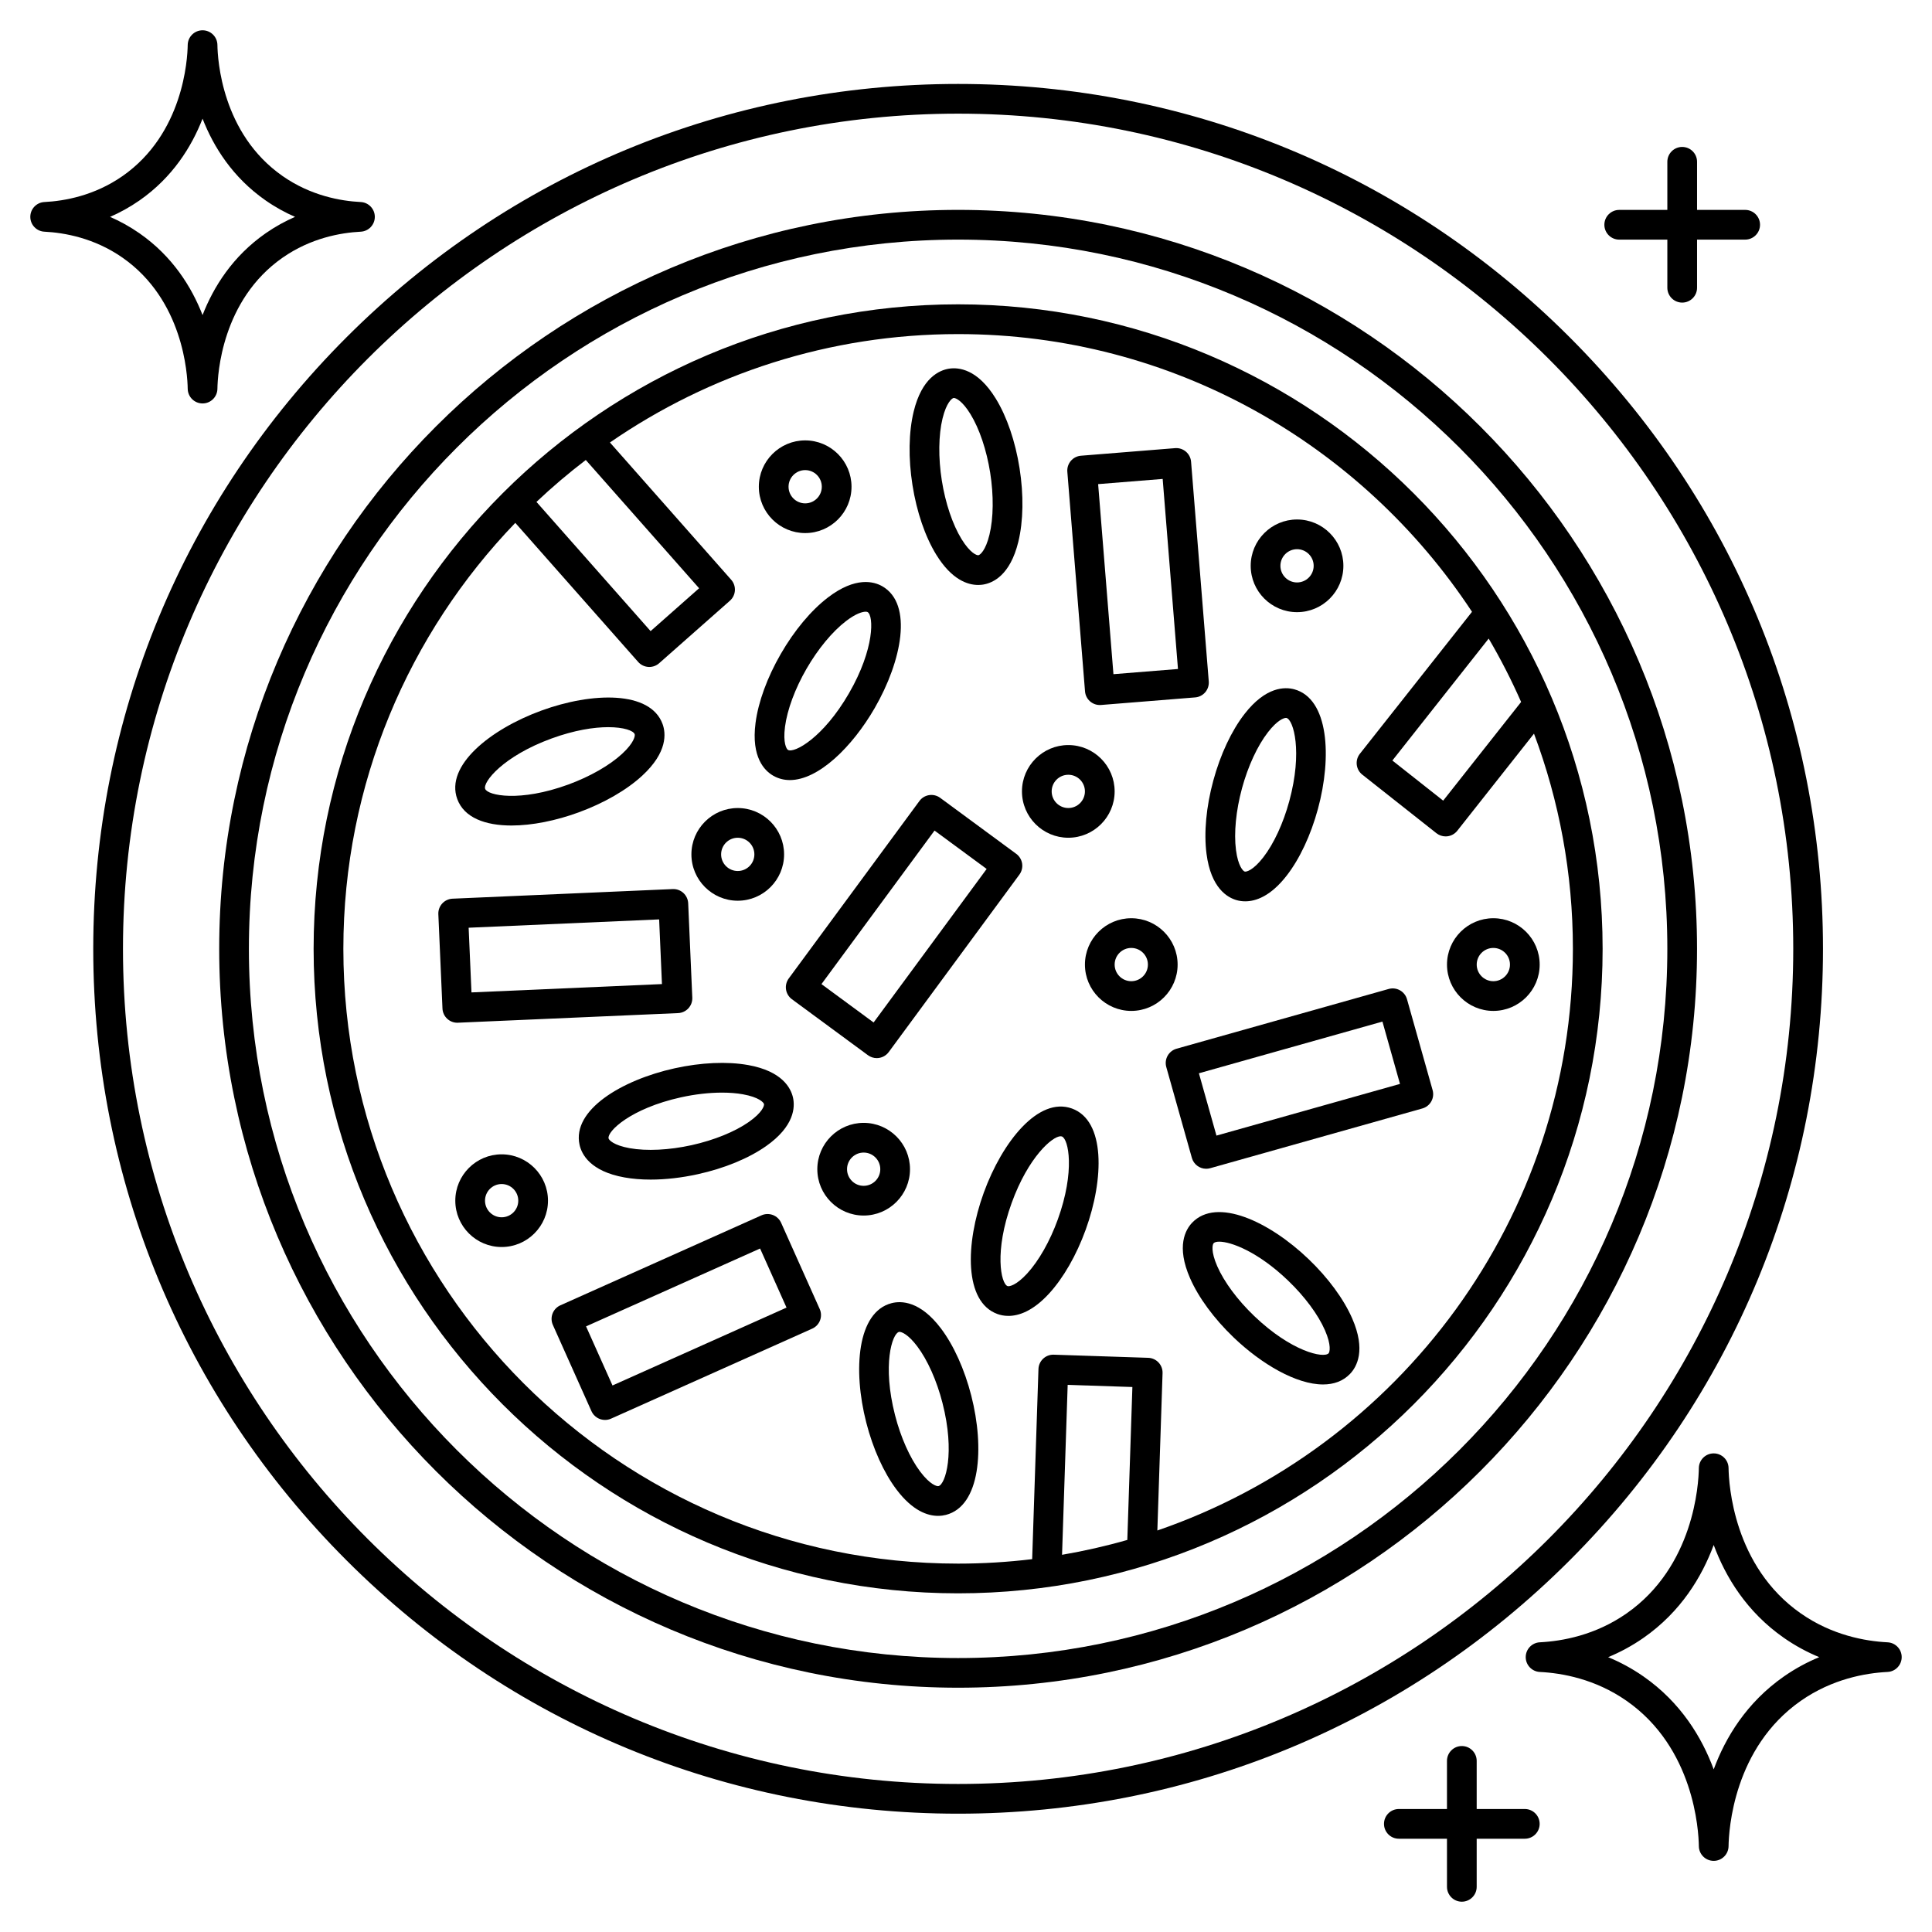
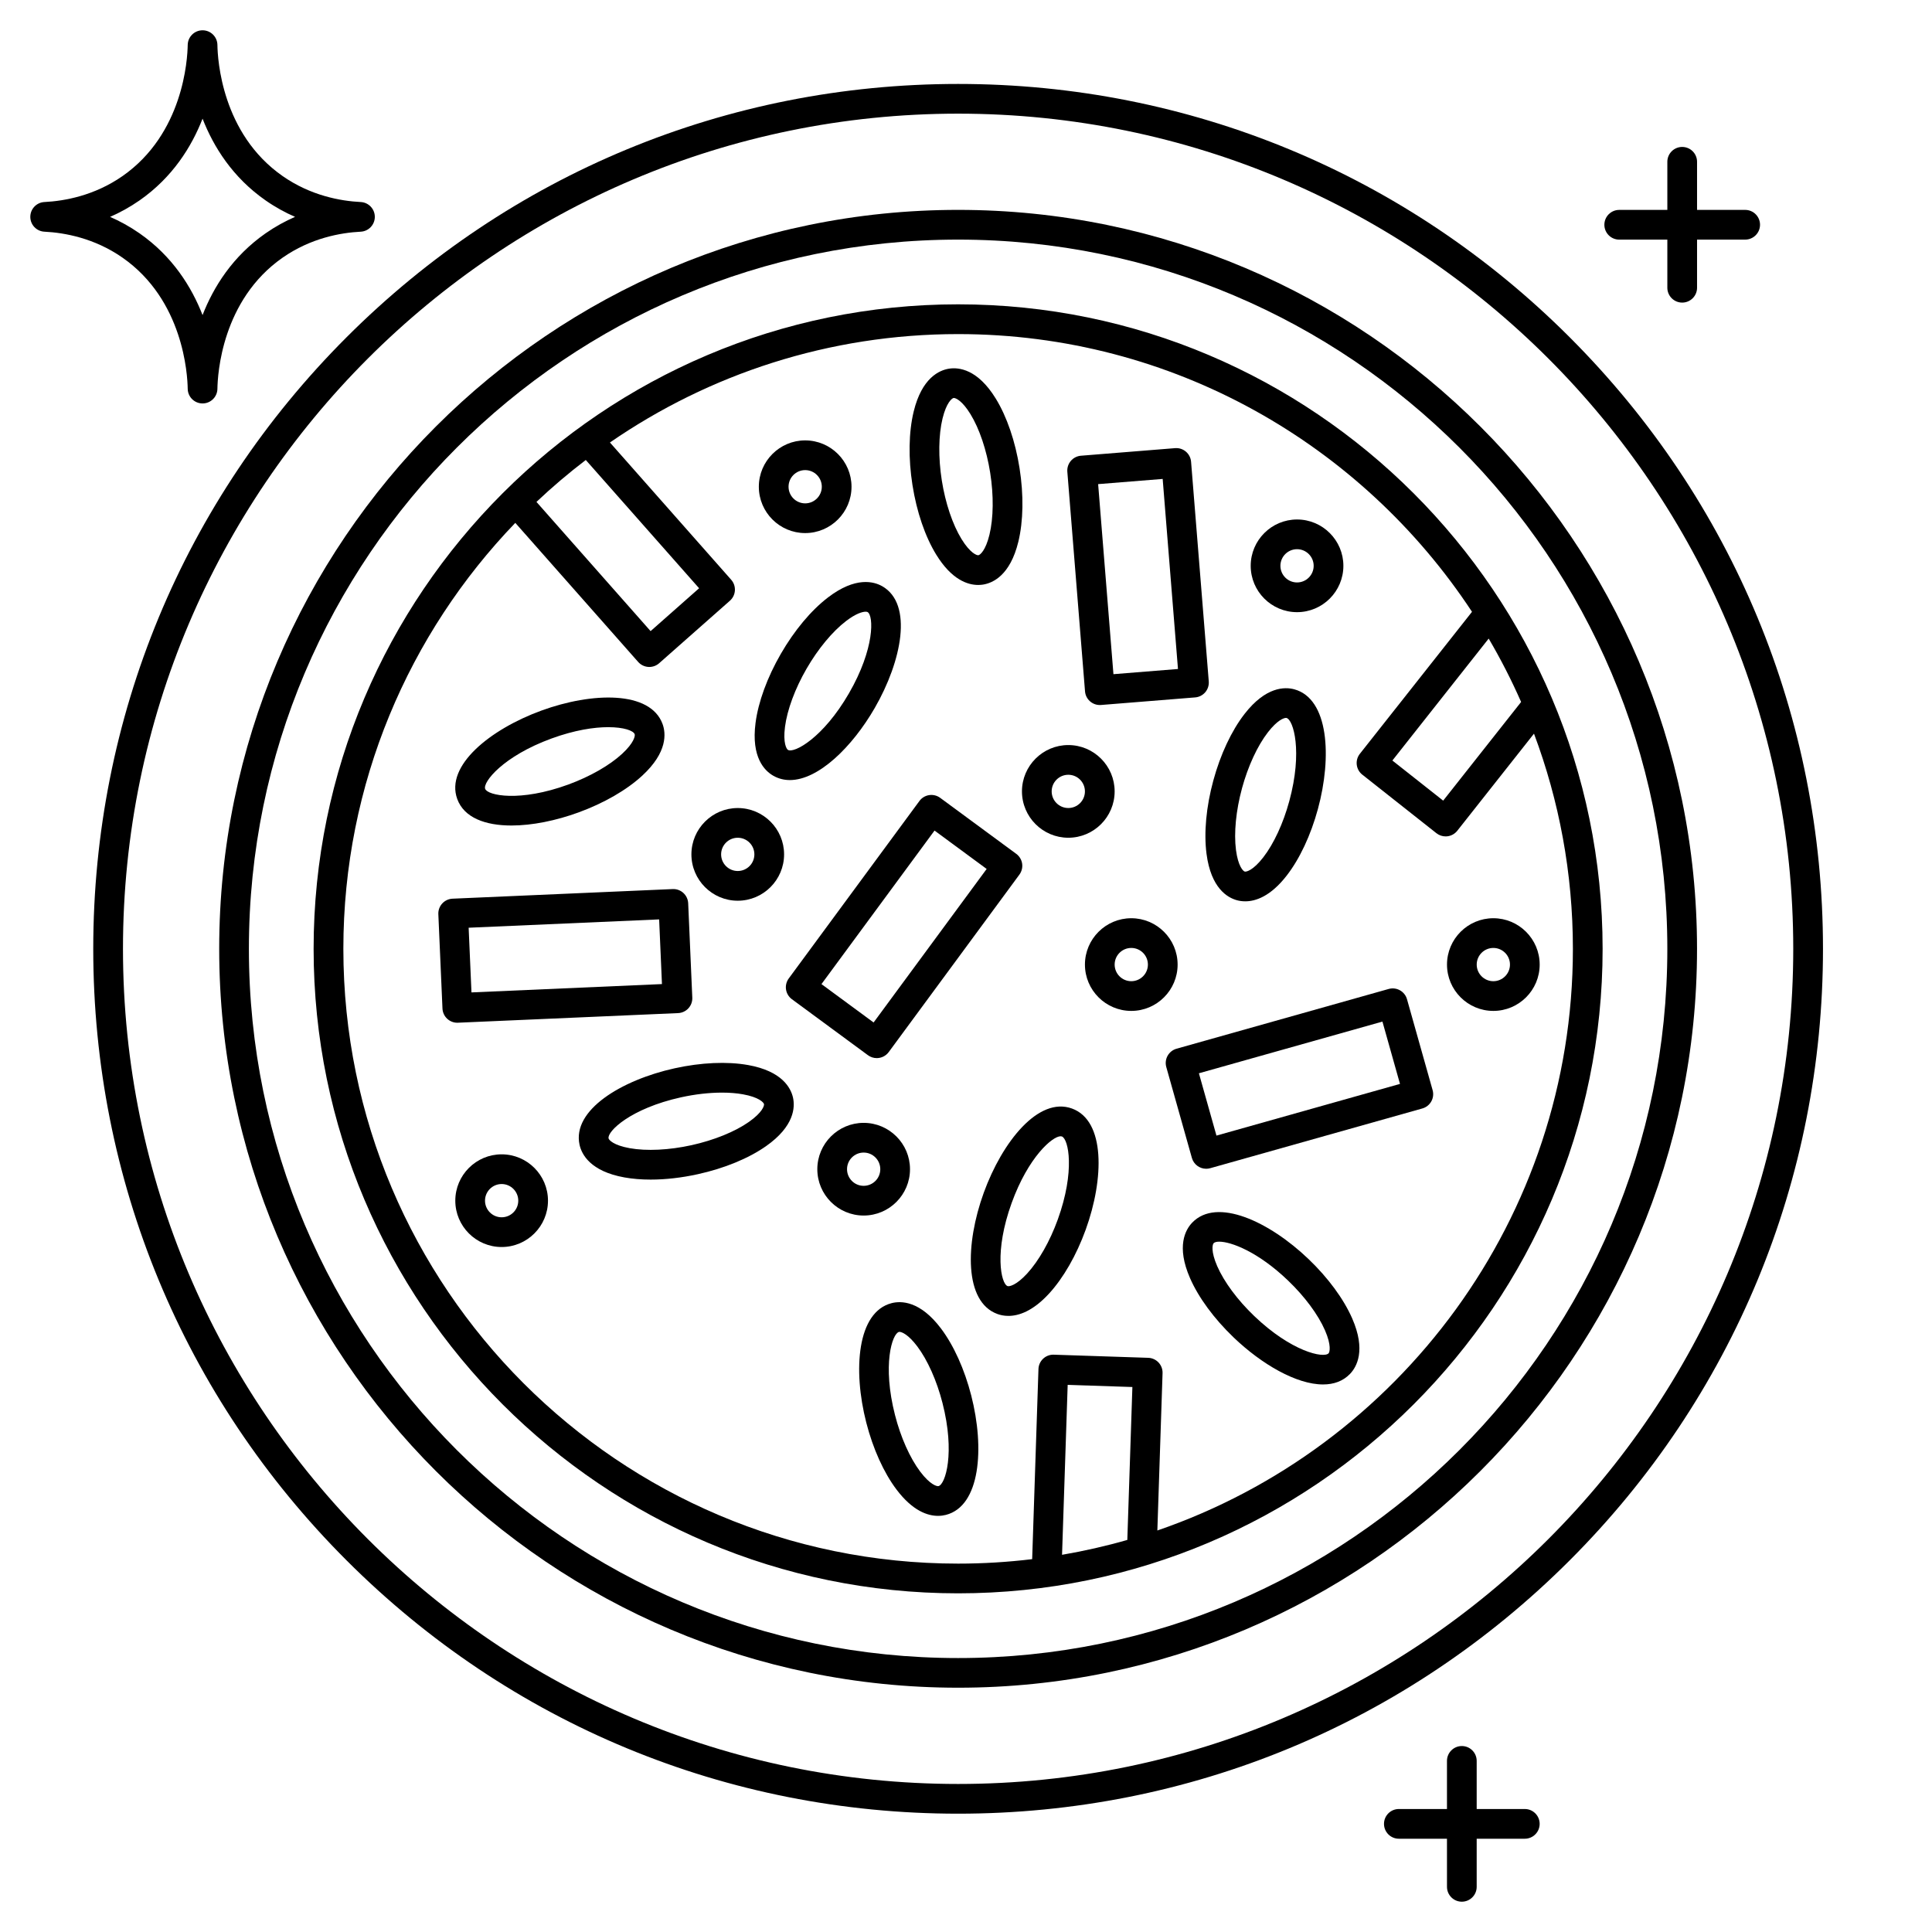
<svg xmlns="http://www.w3.org/2000/svg" fill="#000000" width="800px" height="800px" version="1.1" viewBox="144 144 512 512">
  <g>
    <path d="m627.11 395.45c0-61.223-23.84-118.78-67.129-162.07-43.289-43.293-100.85-67.133-162.07-67.133-61.223 0-118.78 23.84-162.07 67.129-43.289 43.289-67.129 100.84-67.129 162.07 0 61.223 23.84 118.78 67.129 162.07 43.289 43.289 100.84 67.129 162.07 67.129 61.223 0 118.78-23.84 162.07-67.129 43.289-43.289 67.129-100.84 67.129-162.06zm-229.2 221.32c-122.04 0-221.32-99.285-221.32-221.32-0.004-122.04 99.285-221.33 221.32-221.33 122.04 0 221.32 99.285 221.32 221.32 0 122.04-99.285 221.33-221.32 221.33z" />
    <path d="m397.91 199.62c-107.98 0-195.82 87.848-195.82 195.82 0 107.98 87.848 195.82 195.82 195.82 107.98 0 195.82-87.848 195.82-195.82 0-107.98-87.848-195.82-195.82-195.82zm0 383.78c-103.64 0-187.95-84.316-187.95-187.95s84.316-187.95 187.95-187.95c103.64 0 187.95 84.316 187.95 187.95s-84.316 187.95-187.95 187.95z" />
    <path d="m397.91 224.65c-94.176 0-170.8 76.617-170.8 170.8 0 94.176 76.617 170.8 170.8 170.8 94.18 0 170.8-76.617 170.8-170.8-0.004-94.18-76.621-170.8-170.8-170.8zm149.2 105.38-20.652 26.148-13.465-10.633 25.523-32.316c3.176 5.41 6.047 11.016 8.594 16.801zm-247.87-64.129 30.031 33.992-12.855 11.359-30.25-34.242c4.152-3.926 8.52-7.633 13.074-11.109zm143.51 286.2c-5.644 1.617-11.418 2.93-17.297 3.938l1.492-45.031 17.148 0.566zm7.961-2.512 1.379-41.691c0.07-2.172-1.633-3.992-3.805-4.062l-25.016-0.828c-0.047-0.004-0.09-0.004-0.133-0.004-2.113 0-3.859 1.676-3.934 3.805l-1.668 50.383c-6.434 0.777-12.98 1.184-19.621 1.184-89.836 0-162.92-73.086-162.92-162.92 0-43.785 17.367-83.586 45.566-112.89l32.559 36.855c0.691 0.781 1.664 1.258 2.707 1.324 0.082 0.004 0.164 0.008 0.242 0.008 0.957 0 1.883-0.348 2.606-0.984l18.758-16.57c1.629-1.438 1.781-3.926 0.344-5.555l-32.137-36.379c26.25-18.105 58.043-28.727 92.277-28.727 56.879 0 107.03 29.301 136.18 73.598l-29.719 37.629c-1.348 1.707-1.059 4.18 0.648 5.527l19.641 15.516c0.699 0.551 1.559 0.848 2.438 0.848 0.152 0 0.305-0.008 0.461-0.027 1.039-0.121 1.984-0.652 2.629-1.469l20.328-25.738c6.66 17.762 10.312 36.984 10.312 57.043 0.004 71.359-46.121 132.15-110.12 154.13z" />
    <path d="m376.35 424.41c1.207 0 2.398-0.555 3.172-1.602l34.629-47.027c0.617-0.84 0.879-1.891 0.723-2.926-0.156-1.031-0.719-1.961-1.559-2.578l-20.156-14.84c-1.75-1.289-4.215-0.918-5.504 0.836l-34.629 47.027c-0.617 0.84-0.879 1.891-0.723 2.926 0.156 1.031 0.719 1.961 1.559 2.578l20.156 14.84c0.703 0.516 1.52 0.766 2.332 0.766zm15.309-60.301 13.816 10.172-29.961 40.688-13.816-10.172z" />
    <path d="m427.11 366.01c6.769 0 12.281-5.508 12.281-12.281 0-6.769-5.508-12.281-12.281-12.281-6.769 0-12.281 5.508-12.281 12.281 0.004 6.773 5.512 12.281 12.281 12.281zm0-16.688c2.43 0 4.406 1.977 4.406 4.406 0 2.43-1.977 4.406-4.406 4.406-2.43 0-4.406-1.977-4.406-4.406 0-2.426 1.977-4.406 4.406-4.406z" />
    <path d="m443.8 387.34c-6.769 0-12.281 5.508-12.281 12.281 0 6.769 5.508 12.281 12.281 12.281 6.769 0 12.281-5.508 12.281-12.281-0.004-6.773-5.512-12.281-12.281-12.281zm0 16.688c-2.43 0-4.406-1.977-4.406-4.406 0-2.43 1.977-4.406 4.406-4.406 2.43 0 4.406 1.977 4.406 4.406 0 2.43-1.977 4.406-4.406 4.406z" />
    <path d="m539.75 387.34c-6.769 0-12.281 5.508-12.281 12.281 0 6.769 5.508 12.281 12.281 12.281 6.769 0 12.281-5.508 12.281-12.281-0.004-6.773-5.512-12.281-12.281-12.281zm0 16.688c-2.43 0-4.406-1.977-4.406-4.406 0-2.43 1.977-4.406 4.406-4.406 2.43 0 4.406 1.977 4.406 4.406 0 2.43-1.977 4.406-4.406 4.406z" />
    <path d="m385.16 453.85c0-6.769-5.508-12.281-12.281-12.281-6.769 0-12.281 5.508-12.281 12.281 0 6.769 5.508 12.281 12.281 12.281 6.769 0 12.281-5.512 12.281-12.281zm-16.688 0c0-2.43 1.977-4.406 4.406-4.406 2.43 0 4.406 1.977 4.406 4.406 0 2.43-1.977 4.406-4.406 4.406-2.43 0.004-4.406-1.977-4.406-4.406z" />
    <path d="m339.51 382.7c6.769 0 12.281-5.508 12.281-12.281 0-6.769-5.508-12.281-12.281-12.281-6.769 0-12.281 5.508-12.281 12.281 0.004 6.769 5.512 12.281 12.281 12.281zm0-16.688c2.43 0 4.406 1.977 4.406 4.406 0 2.43-1.977 4.406-4.406 4.406-2.43 0-4.406-1.977-4.406-4.406 0-2.43 1.977-4.406 4.406-4.406z" />
    <path d="m276.94 449.91c-6.769 0-12.281 5.508-12.281 12.281 0 6.769 5.508 12.281 12.281 12.281 6.769 0 12.281-5.508 12.281-12.281 0-6.773-5.508-12.281-12.281-12.281zm0 16.684c-2.43 0-4.406-1.977-4.406-4.406 0-2.43 1.977-4.406 4.406-4.406s4.406 1.977 4.406 4.406c0.004 2.43-1.973 4.406-4.406 4.406z" />
    <path d="m392.12 291c4.106 6.676 8.355 8.02 11.109 8.02 0.477 0 0.906-0.039 1.285-0.098 2.562-0.406 7.184-2.414 9.355-11.348 1.328-5.469 1.445-12.395 0.324-19.5-1.121-7.106-3.359-13.66-6.309-18.453-4.816-7.832-9.832-8.324-12.391-7.918-2.562 0.406-7.184 2.414-9.355 11.348-1.328 5.469-1.445 12.395-0.324 19.5 1.117 7.098 3.356 13.652 6.305 18.449zm1.664-36.098c1.023-4.219 2.496-5.363 2.93-5.434 0.02-0.004 0.043-0.004 0.066-0.004 0.527 0 2.223 0.738 4.394 4.269 2.383 3.875 4.289 9.543 5.238 15.559 0.949 6.016 0.875 11.996-0.195 16.414-1.023 4.219-2.496 5.363-2.93 5.434-0.426 0.07-2.188-0.566-4.461-4.266-2.383-3.875-4.289-9.543-5.238-15.559-0.949-6.012-0.875-11.996 0.195-16.414z" />
    <path d="m357.38 285.27c6.769 0 12.281-5.508 12.281-12.281 0-6.769-5.508-12.281-12.281-12.281-6.769 0-12.281 5.508-12.281 12.281s5.512 12.281 12.281 12.281zm0-16.688c2.43 0 4.406 1.977 4.406 4.406s-1.977 4.406-4.406 4.406c-2.43 0-4.406-1.977-4.406-4.406s1.977-4.406 4.406-4.406z" />
    <path d="m265.36 415.03 58.344-2.547c2.172-0.094 3.856-1.93 3.762-4.102l-1.09-25.004c-0.047-1.043-0.504-2.023-1.273-2.731-0.77-0.707-1.777-1.078-2.832-1.031l-58.344 2.547c-1.043 0.047-2.023 0.504-2.731 1.273-0.703 0.77-1.078 1.789-1.031 2.832l1.094 25.004c0.094 2.113 1.836 3.766 3.93 3.766 0.059-0.004 0.113-0.004 0.172-0.008zm53.32-27.379 0.746 17.141-50.48 2.207-0.75-17.141z" />
    <path d="m516.87 408.81c-0.59-2.09-2.762-3.312-4.856-2.723l-56.215 15.832c-1.004 0.285-1.855 0.953-2.367 1.863-0.512 0.91-0.637 1.988-0.355 2.992l6.785 24.09c0.488 1.734 2.07 2.871 3.789 2.871 0.352 0 0.711-0.047 1.07-0.148l56.215-15.832c1.004-0.285 1.855-0.953 2.367-1.863 0.512-0.91 0.637-1.988 0.355-2.992zm-50.496 36.137-4.652-16.516 48.637-13.699 4.652 16.516z" />
    <path d="m435.46 330.84c0.105 0 0.215-0.004 0.32-0.012l24.949-2.008c1.043-0.082 2.004-0.578 2.68-1.371 0.676-0.797 1.008-1.828 0.926-2.867l-4.688-58.211c-0.176-2.168-2.074-3.785-4.238-3.606l-24.949 2.008c-1.043 0.082-2.004 0.578-2.68 1.371-0.676 0.797-1.008 1.828-0.926 2.867l4.688 58.211c0.168 2.055 1.887 3.617 3.918 3.617zm16.66-59.918 4.055 50.367-17.102 1.375-4.055-50.367z" />
-     <path d="m351.01 468.06c-0.426-0.953-1.215-1.699-2.188-2.07-0.973-0.371-2.055-0.344-3.012 0.082l-53.309 23.852c-0.953 0.426-1.699 1.215-2.07 2.188-0.371 0.977-0.34 2.059 0.086 3.012l10.223 22.848c0.656 1.461 2.09 2.328 3.594 2.328 0.539 0 1.086-0.109 1.605-0.344l53.309-23.852c0.953-0.426 1.699-1.215 2.07-2.188 0.371-0.977 0.34-2.059-0.086-3.012zm-44.691 43.105-7.008-15.66 46.121-20.637 7.008 15.66z" />
    <path d="m348.88 349.55c1.395 0.805 2.891 1.176 4.445 1.176 7.543 0 16.508-8.746 22.477-19.078 7.195-12.465 10.211-27.551 2.043-32.266-2.246-1.297-7.106-2.641-14.41 2.941-4.473 3.418-8.918 8.73-12.512 14.961-3.598 6.231-5.977 12.734-6.699 18.316-1.18 9.117 2.41 12.652 4.656 13.949zm3.152-12.938c0.586-4.508 2.664-10.121 5.711-15.391 3.043-5.273 6.863-9.879 10.477-12.641 2.648-2.023 4.363-2.473 5.188-2.473 0.25 0 0.418 0.043 0.508 0.094 1.633 0.941 1.926 9.648-4.922 21.512-6.852 11.863-14.535 15.969-16.172 15.02-0.387-0.219-1.348-1.816-0.789-6.121z" />
    <path d="m428.08 437.77c-8.871-3.219-18.473 8.801-23.379 22.332s-5.234 28.914 3.633 32.125c0.742 0.27 1.723 0.5 2.906 0.5 2.699 0 6.445-1.207 10.77-5.914 3.805-4.148 7.254-10.156 9.707-16.918 4.902-13.531 5.231-28.91-3.637-32.125zm-3.769 29.445c-2.074 5.723-5.027 10.926-8.102 14.277-2.934 3.195-4.777 3.488-5.191 3.34-1.77-0.641-3.582-9.16 1.086-22.043 4.422-12.199 10.805-17.668 12.973-17.668 0.121 0 0.23 0.016 0.324 0.051 1.766 0.641 3.578 9.16-1.09 22.043z" />
    <path d="m490.79 477.68c-10.395-9.957-24.332-16.473-30.852-9.66-1.793 1.871-4.254 6.273-0.57 14.695 2.254 5.156 6.359 10.738 11.551 15.715 7.422 7.109 16.652 12.465 23.699 12.465 2.82 0 5.289-0.859 7.156-2.805 1.793-1.871 4.254-6.273 0.57-14.695-2.258-5.156-6.359-10.738-11.555-15.715zm5.297 24.965c-1.305 1.363-9.832-0.426-19.723-9.902-4.398-4.211-7.961-9.016-9.785-13.184-1.738-3.977-1.262-5.777-0.957-6.098 0.246-0.258 0.758-0.406 1.488-0.406 3.109 0 10.227 2.629 18.238 10.305 4.398 4.211 7.965 9.016 9.785 13.184 1.734 3.981 1.258 5.785 0.953 6.102z" />
    <path d="m463.74 370.27c1.184 9.117 5.559 11.621 8.059 12.301 0.598 0.164 1.34 0.289 2.203 0.289 2.742 0 6.688-1.289 10.977-6.809 3.453-4.445 6.394-10.715 8.281-17.656 3.781-13.887 2.844-29.242-6.254-31.719-2.5-0.68-7.543-0.738-13.184 6.519-3.453 4.445-6.394 10.715-8.281 17.656-1.887 6.938-2.527 13.836-1.801 19.418zm9.398-17.355c1.598-5.875 4.113-11.305 6.906-14.895 2.43-3.129 4.152-3.769 4.758-3.769 0.059 0 0.105 0.008 0.141 0.016 1.82 0.496 4.324 8.836 0.727 22.059-1.598 5.875-4.113 11.305-6.906 14.895-2.664 3.43-4.473 3.867-4.898 3.754s-1.762-1.414-2.32-5.719c-0.586-4.508-0.004-10.465 1.594-16.34z" />
    <path d="m279.54 362.77c5.484 0 11.812-1.289 17.773-3.469 6.754-2.469 12.754-5.93 16.891-9.746 6.758-6.234 6.273-11.25 5.383-13.684-3.234-8.855-18.617-8.492-32.137-3.551-13.52 4.941-25.512 14.574-22.273 23.434 1.812 4.949 7.414 7.016 14.363 7.016zm10.617-23.059c6.117-2.234 11.254-3.004 15.027-3.004 4.164 0 6.672 0.934 7.012 1.863 0.152 0.414-0.137 2.254-3.328 5.199-3.34 3.082-8.539 6.047-14.258 8.141-12.867 4.703-21.391 2.91-22.039 1.141-0.645-1.77 4.719-8.637 17.586-13.34z" />
    <path d="m342.26 426.25c-5.539-0.992-12.461-0.688-19.484 0.863-14.055 3.102-27.219 11.062-25.188 20.273 0.559 2.531 2.848 7.023 11.898 8.645 2.133 0.383 4.473 0.574 6.945 0.574 3.941 0 8.223-0.484 12.539-1.438 7.023-1.551 13.43-4.188 18.035-7.422 7.523-5.281 7.711-10.32 7.152-12.852s-2.848-7.023-11.898-8.645zm0.227 15.055c-3.719 2.613-9.266 4.863-15.211 6.176-5.945 1.312-11.922 1.605-16.398 0.801-4.273-0.766-5.504-2.164-5.598-2.594-0.406-1.84 5.816-7.934 19.195-10.887 3.738-0.824 7.488-1.246 10.871-1.246 1.996 0 3.863 0.148 5.523 0.445 4.273 0.766 5.504 2.164 5.598 2.594 0.098 0.43-0.43 2.215-3.981 4.711z" />
    <path d="m487.73 306.23c6.769 0 12.281-5.508 12.281-12.281 0-6.769-5.508-12.281-12.281-12.281-6.769 0-12.281 5.508-12.281 12.281s5.508 12.281 12.281 12.281zm0-16.688c2.43 0 4.406 1.977 4.406 4.406s-1.977 4.406-4.406 4.406c-2.43 0-4.406-1.977-4.406-4.406-0.004-2.43 1.977-4.406 4.406-4.406z" />
    <path d="m393.37 496.06c-5.535-7.34-10.574-7.359-13.086-6.711-9.133 2.344-10.293 17.684-6.719 31.625 1.785 6.969 4.637 13.281 8.023 17.773 4.277 5.672 8.258 6.973 11.004 6.973 0.809 0 1.512-0.113 2.082-0.258 9.133-2.344 10.293-17.684 6.719-31.625-1.789-6.973-4.637-13.285-8.023-17.777zm-0.652 41.773c-0.414 0.113-2.231-0.359-4.844-3.824-2.738-3.633-5.176-9.098-6.684-14.992-3.406-13.273-0.777-21.578 1.047-22.043 0.035-0.008 0.078-0.016 0.129-0.016 0.594 0 2.312 0.652 4.715 3.84 2.738 3.633 5.176 9.098 6.684 14.992 3.406 13.27 0.781 21.574-1.047 22.043z" />
    <path d="m589.8 182.94c-2.172 0-3.938 1.762-3.938 3.938v12.75h-12.75c-2.172 0-3.938 1.762-3.938 3.938 0 2.172 1.762 3.938 3.938 3.938h12.75v12.75c0 2.172 1.762 3.938 3.938 3.938 2.172 0 3.938-1.762 3.938-3.938v-12.754h12.75c2.172 0 3.938-1.762 3.938-3.938 0-2.172-1.762-3.938-3.938-3.938h-12.75v-12.746c0-2.176-1.762-3.938-3.938-3.938z" />
    <path d="m531.4 647.97c2.172 0 3.938-1.762 3.938-3.938v-12.75h12.75c2.172 0 3.938-1.762 3.938-3.938 0-2.172-1.762-3.938-3.938-3.938h-12.75v-12.75c0-2.172-1.762-3.938-3.938-3.938-2.172 0-3.938 1.762-3.938 3.938v12.75h-12.75c-2.172 0-3.938 1.762-3.938 3.938 0 2.172 1.762 3.938 3.938 3.938h12.75l0.004 12.75c0 2.172 1.762 3.938 3.934 3.938z" />
-     <path d="m644.23 579.23c-5.906-0.297-14.688-1.863-22.973-7.641-17.887-12.473-19.109-34.297-19.172-38.547-0.031-2.152-1.785-3.879-3.938-3.879-2.152 0-3.902 1.727-3.934 3.879-0.062 4.246-1.277 26.066-19.172 38.543-8.285 5.777-17.066 7.344-22.973 7.641-2.094 0.105-3.738 1.836-3.738 3.93 0 2.098 1.645 3.824 3.738 3.93 5.906 0.297 14.688 1.863 22.973 7.641 17.895 12.477 19.109 34.297 19.172 38.543 0.031 2.152 1.785 3.879 3.934 3.879 2.152 0 3.902-1.727 3.938-3.879 0.062-4.246 1.285-26.07 19.172-38.547 8.285-5.777 17.066-7.344 22.973-7.641 2.094-0.105 3.738-1.836 3.738-3.93 0.004-2.09-1.641-3.816-3.738-3.922zm-27.477 9.047c-9.93 6.926-15.492 16.219-18.605 24.617-3.113-8.398-8.676-17.691-18.609-24.617-3.109-2.168-6.273-3.836-9.363-5.113 3.09-1.277 6.25-2.945 9.363-5.113 9.934-6.926 15.496-16.219 18.609-24.617 3.113 8.398 8.672 17.691 18.605 24.617 3.109 2.168 6.273 3.836 9.363 5.113-3.09 1.273-6.25 2.941-9.363 5.113z" />
    <path d="m155.77 205.4c5.324 0.266 13.238 1.676 20.699 6.883 16.117 11.238 17.219 30.922 17.277 34.754 0.031 2.152 1.785 3.879 3.938 3.879s3.902-1.727 3.934-3.879c0.055-3.832 1.152-23.508 17.277-34.754 7.461-5.203 15.375-6.613 20.699-6.883 2.094-0.105 3.738-1.836 3.738-3.93 0-2.098-1.645-3.824-3.738-3.93-5.324-0.266-13.234-1.676-20.699-6.883-16.125-11.242-17.223-30.922-17.277-34.754-0.031-2.148-1.785-3.875-3.934-3.875-2.152 0-3.902 1.727-3.938 3.879-0.059 3.832-1.16 23.516-17.277 34.754-7.465 5.199-15.375 6.609-20.699 6.879-2.094 0.105-3.738 1.832-3.738 3.93s1.645 3.824 3.738 3.93zm25.203-8.285c8.754-6.106 13.801-14.215 16.707-21.668 2.906 7.453 7.957 15.566 16.711 21.668 2.59 1.805 5.219 3.234 7.801 4.356-2.582 1.125-5.211 2.551-7.801 4.356-8.754 6.106-13.805 14.215-16.711 21.672-2.906-7.457-7.957-15.566-16.707-21.668-2.59-1.805-5.219-3.234-7.801-4.356 2.582-1.129 5.211-2.555 7.801-4.359z" />
  </g>
</svg>